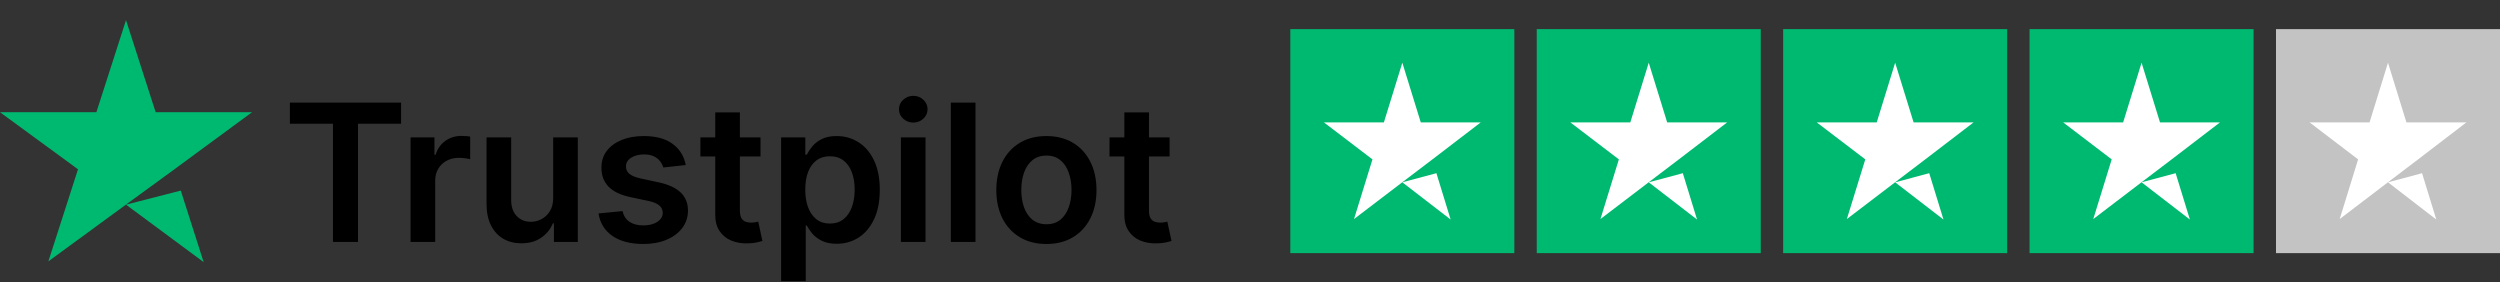
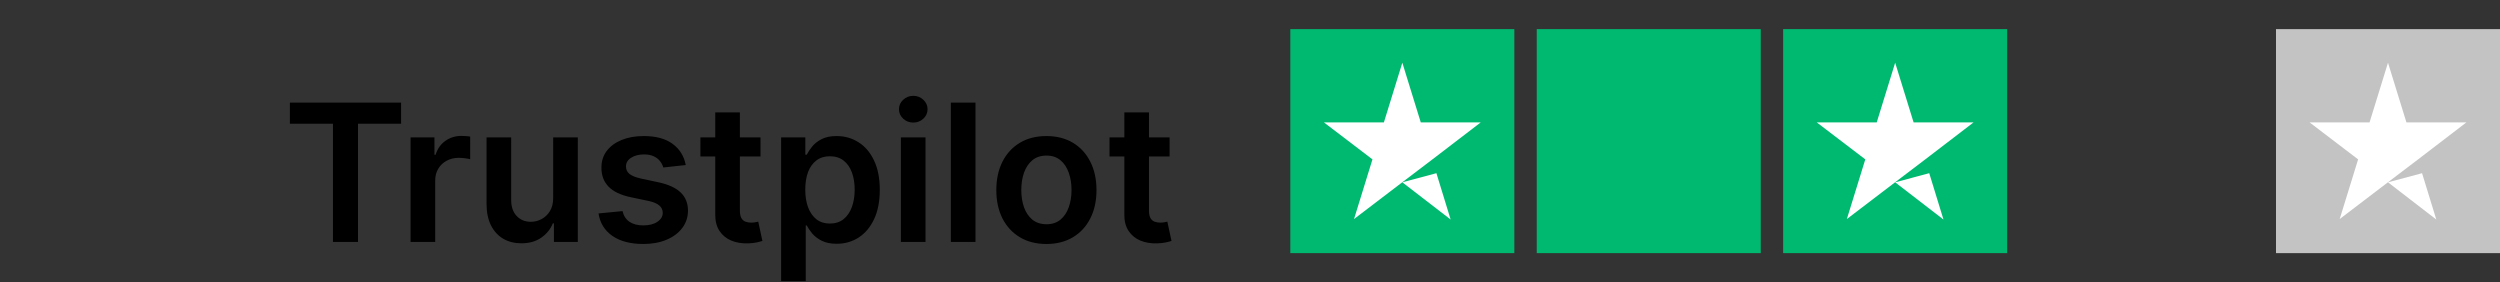
<svg xmlns="http://www.w3.org/2000/svg" width="248" height="28" viewBox="0 0 248 28" fill="none">
  <rect x="0" y="0" width="248" height="28" fill="#333333" stroke="none" />
-   <path d="M12.5 20.302L17.931 18.906L20.201 26L12.5 20.302ZM25 11.132H15.439L12.5 2L9.561 11.132H0L7.738 16.793L4.799 25.924L12.537 20.264L17.299 16.793L25 11.132Z" fill="#00B971" />
  <path d="M28.756 12.274V10.175H39.787V12.274H35.514V24H33.029V12.274H28.756ZM40.728 24V13.631H43.098V15.359H43.206C43.395 14.761 43.719 14.299 44.178 13.975C44.642 13.647 45.17 13.482 45.764 13.482C45.9 13.482 46.05 13.489 46.217 13.503C46.388 13.512 46.53 13.527 46.642 13.55V15.798C46.539 15.762 46.374 15.73 46.149 15.703C45.929 15.672 45.715 15.656 45.508 15.656C45.062 15.656 44.662 15.753 44.306 15.946C43.955 16.135 43.678 16.399 43.476 16.736C43.273 17.074 43.172 17.463 43.172 17.904V24H40.728ZM54.875 19.639V13.631H57.318V24H54.949V22.157H54.841C54.607 22.738 54.222 23.212 53.687 23.581C53.155 23.951 52.501 24.135 51.722 24.135C51.042 24.135 50.442 23.984 49.92 23.683C49.402 23.377 48.997 22.933 48.704 22.353C48.412 21.768 48.266 21.061 48.266 20.233V13.631H50.709V19.855C50.709 20.512 50.889 21.034 51.249 21.421C51.609 21.808 52.082 22.002 52.667 22.002C53.027 22.002 53.376 21.914 53.714 21.738C54.051 21.563 54.328 21.302 54.544 20.955C54.764 20.604 54.875 20.166 54.875 19.639ZM68.027 16.372L65.799 16.615C65.736 16.39 65.626 16.178 65.468 15.98C65.315 15.782 65.108 15.622 64.847 15.501C64.586 15.379 64.266 15.319 63.889 15.319C63.38 15.319 62.952 15.429 62.606 15.649C62.264 15.87 62.095 16.156 62.099 16.507C62.095 16.808 62.205 17.053 62.43 17.242C62.66 17.432 63.038 17.587 63.564 17.708L65.333 18.086C66.314 18.298 67.043 18.633 67.52 19.092C68.002 19.551 68.245 20.152 68.249 20.895C68.245 21.547 68.054 22.123 67.676 22.623C67.302 23.118 66.782 23.505 66.116 23.784C65.45 24.063 64.685 24.203 63.821 24.203C62.552 24.203 61.53 23.937 60.756 23.406C59.982 22.87 59.521 22.126 59.372 21.172L61.755 20.942C61.863 21.41 62.093 21.763 62.444 22.002C62.795 22.24 63.252 22.36 63.814 22.36C64.395 22.36 64.861 22.24 65.212 22.002C65.567 21.763 65.745 21.468 65.745 21.117C65.745 20.82 65.63 20.575 65.401 20.382C65.176 20.188 64.825 20.04 64.347 19.936L62.579 19.565C61.584 19.358 60.848 19.009 60.371 18.518C59.894 18.023 59.658 17.398 59.663 16.642C59.658 16.003 59.831 15.449 60.182 14.981C60.538 14.508 61.031 14.144 61.661 13.887C62.295 13.626 63.027 13.496 63.855 13.496C65.07 13.496 66.026 13.755 66.724 14.272C67.426 14.79 67.86 15.49 68.027 16.372ZM75.442 13.631V15.521H69.481V13.631H75.442ZM70.953 11.147H73.397V20.881C73.397 21.21 73.446 21.462 73.545 21.637C73.649 21.808 73.784 21.925 73.95 21.988C74.117 22.051 74.301 22.083 74.504 22.083C74.657 22.083 74.796 22.072 74.922 22.049C75.053 22.026 75.152 22.006 75.219 21.988L75.631 23.899C75.501 23.944 75.314 23.993 75.071 24.047C74.832 24.101 74.54 24.133 74.193 24.142C73.581 24.16 73.03 24.067 72.54 23.865C72.049 23.658 71.66 23.338 71.372 22.906C71.088 22.474 70.949 21.934 70.953 21.286V11.147ZM77.486 27.888V13.631H79.889V15.346H80.031C80.157 15.094 80.335 14.826 80.564 14.542C80.794 14.254 81.105 14.009 81.496 13.806C81.888 13.599 82.387 13.496 82.995 13.496C83.796 13.496 84.518 13.701 85.162 14.11C85.81 14.515 86.323 15.116 86.701 15.913C87.083 16.705 87.275 17.677 87.275 18.829C87.275 19.968 87.088 20.935 86.714 21.732C86.341 22.528 85.832 23.136 85.189 23.555C84.545 23.973 83.816 24.182 83.001 24.182C82.407 24.182 81.915 24.083 81.523 23.885C81.132 23.687 80.816 23.449 80.578 23.17C80.344 22.886 80.162 22.618 80.031 22.366H79.93V27.888H77.486ZM79.883 18.816C79.883 19.486 79.977 20.073 80.166 20.577C80.36 21.081 80.636 21.475 80.996 21.759C81.361 22.038 81.802 22.177 82.32 22.177C82.86 22.177 83.312 22.033 83.677 21.745C84.041 21.453 84.316 21.054 84.5 20.55C84.689 20.042 84.784 19.463 84.784 18.816C84.784 18.172 84.691 17.6 84.507 17.101C84.322 16.601 84.048 16.21 83.683 15.926C83.319 15.643 82.864 15.501 82.32 15.501C81.797 15.501 81.354 15.638 80.99 15.913C80.625 16.187 80.348 16.572 80.159 17.067C79.975 17.562 79.883 18.145 79.883 18.816ZM89.367 24V13.631H91.811V24H89.367ZM90.596 12.159C90.209 12.159 89.876 12.031 89.597 11.774C89.318 11.513 89.178 11.201 89.178 10.836C89.178 10.467 89.318 10.154 89.597 9.898C89.876 9.637 90.209 9.506 90.596 9.506C90.987 9.506 91.32 9.637 91.595 9.898C91.874 10.154 92.014 10.467 92.014 10.836C92.014 11.201 91.874 11.513 91.595 11.774C91.32 12.031 90.987 12.159 90.596 12.159ZM96.768 10.175V24H94.324V10.175H96.768ZM103.804 24.203C102.791 24.203 101.914 23.98 101.171 23.534C100.428 23.089 99.852 22.465 99.443 21.664C99.038 20.863 98.835 19.927 98.835 18.856C98.835 17.785 99.038 16.846 99.443 16.041C99.852 15.235 100.428 14.61 101.171 14.164C101.914 13.719 102.791 13.496 103.804 13.496C104.816 13.496 105.694 13.719 106.437 14.164C107.179 14.61 107.753 15.235 108.158 16.041C108.567 16.846 108.772 17.785 108.772 18.856C108.772 19.927 108.567 20.863 108.158 21.664C107.753 22.465 107.179 23.089 106.437 23.534C105.694 23.98 104.816 24.203 103.804 24.203ZM103.817 22.245C104.366 22.245 104.825 22.094 105.194 21.793C105.563 21.486 105.838 21.077 106.018 20.564C106.202 20.051 106.295 19.479 106.295 18.849C106.295 18.215 106.202 17.641 106.018 17.128C105.838 16.61 105.563 16.198 105.194 15.892C104.825 15.586 104.366 15.433 103.817 15.433C103.255 15.433 102.787 15.586 102.413 15.892C102.044 16.198 101.767 16.61 101.583 17.128C101.403 17.641 101.313 18.215 101.313 18.849C101.313 19.479 101.403 20.051 101.583 20.564C101.767 21.077 102.044 21.486 102.413 21.793C102.787 22.094 103.255 22.245 103.817 22.245ZM116.024 13.631V15.521H110.063V13.631H116.024ZM111.535 11.147H113.979V20.881C113.979 21.21 114.028 21.462 114.127 21.637C114.231 21.808 114.366 21.925 114.532 21.988C114.699 22.051 114.883 22.083 115.086 22.083C115.239 22.083 115.378 22.072 115.504 22.049C115.635 22.026 115.734 22.006 115.801 21.988L116.213 23.899C116.083 23.944 115.896 23.993 115.653 24.047C115.414 24.101 115.122 24.133 114.775 24.142C114.163 24.16 113.612 24.067 113.121 23.865C112.631 23.658 112.242 23.338 111.954 22.906C111.67 22.474 111.53 21.934 111.535 21.286V11.147Z" fill="black" />
  <rect width="22.222" height="22.222" transform="translate(128 2.889)" fill="#00B971" />
  <path d="M139.111 18.085L142.491 17.18L143.903 21.778L139.111 18.085ZM146.889 12.141H140.94L139.111 6.222L137.282 12.141H131.333L136.148 15.81L134.319 21.729L139.134 18.06L142.097 15.81L146.889 12.141Z" fill="white" />
  <rect width="22.222" height="22.222" transform="translate(152.444 2.889)" fill="#00B971" />
-   <path d="M163.555 18.085L166.935 17.18L168.347 21.778L163.555 18.085ZM171.333 12.141H165.384L163.555 6.222L161.727 12.141H155.778L160.592 15.81L158.764 21.729L163.579 18.06L166.541 15.81L171.333 12.141Z" fill="white" />
  <rect width="22.222" height="22.222" transform="translate(176.889 2.889)" fill="#00B971" />
  <path d="M188 18.085L191.38 17.18L192.792 21.778L188 18.085ZM195.778 12.141H189.829L188 6.222L186.171 12.141H180.222L185.037 15.81L183.208 21.729L188.023 18.06L190.986 15.81L195.778 12.141Z" fill="white" />
-   <rect width="22.222" height="22.222" transform="translate(201.333 2.889)" fill="#00B971" />
-   <path d="M212.444 18.085L215.824 17.18L217.236 21.778L212.444 18.085ZM220.222 12.141H214.273L212.444 6.222L210.616 12.141H204.667L209.481 15.81L207.653 21.729L212.467 18.06L215.43 15.81L220.222 12.141Z" fill="white" />
  <rect width="22.222" height="22.222" transform="translate(225.778 2.889)" fill="#C3C3C3" />
  <path d="M236.889 18.085L240.268 17.18L241.681 21.778L236.889 18.085ZM244.667 12.141H238.718L236.889 6.222L235.06 12.141H229.111L233.926 15.81L232.097 21.729L236.912 18.06L239.875 15.81L244.667 12.141Z" fill="white" />
</svg>